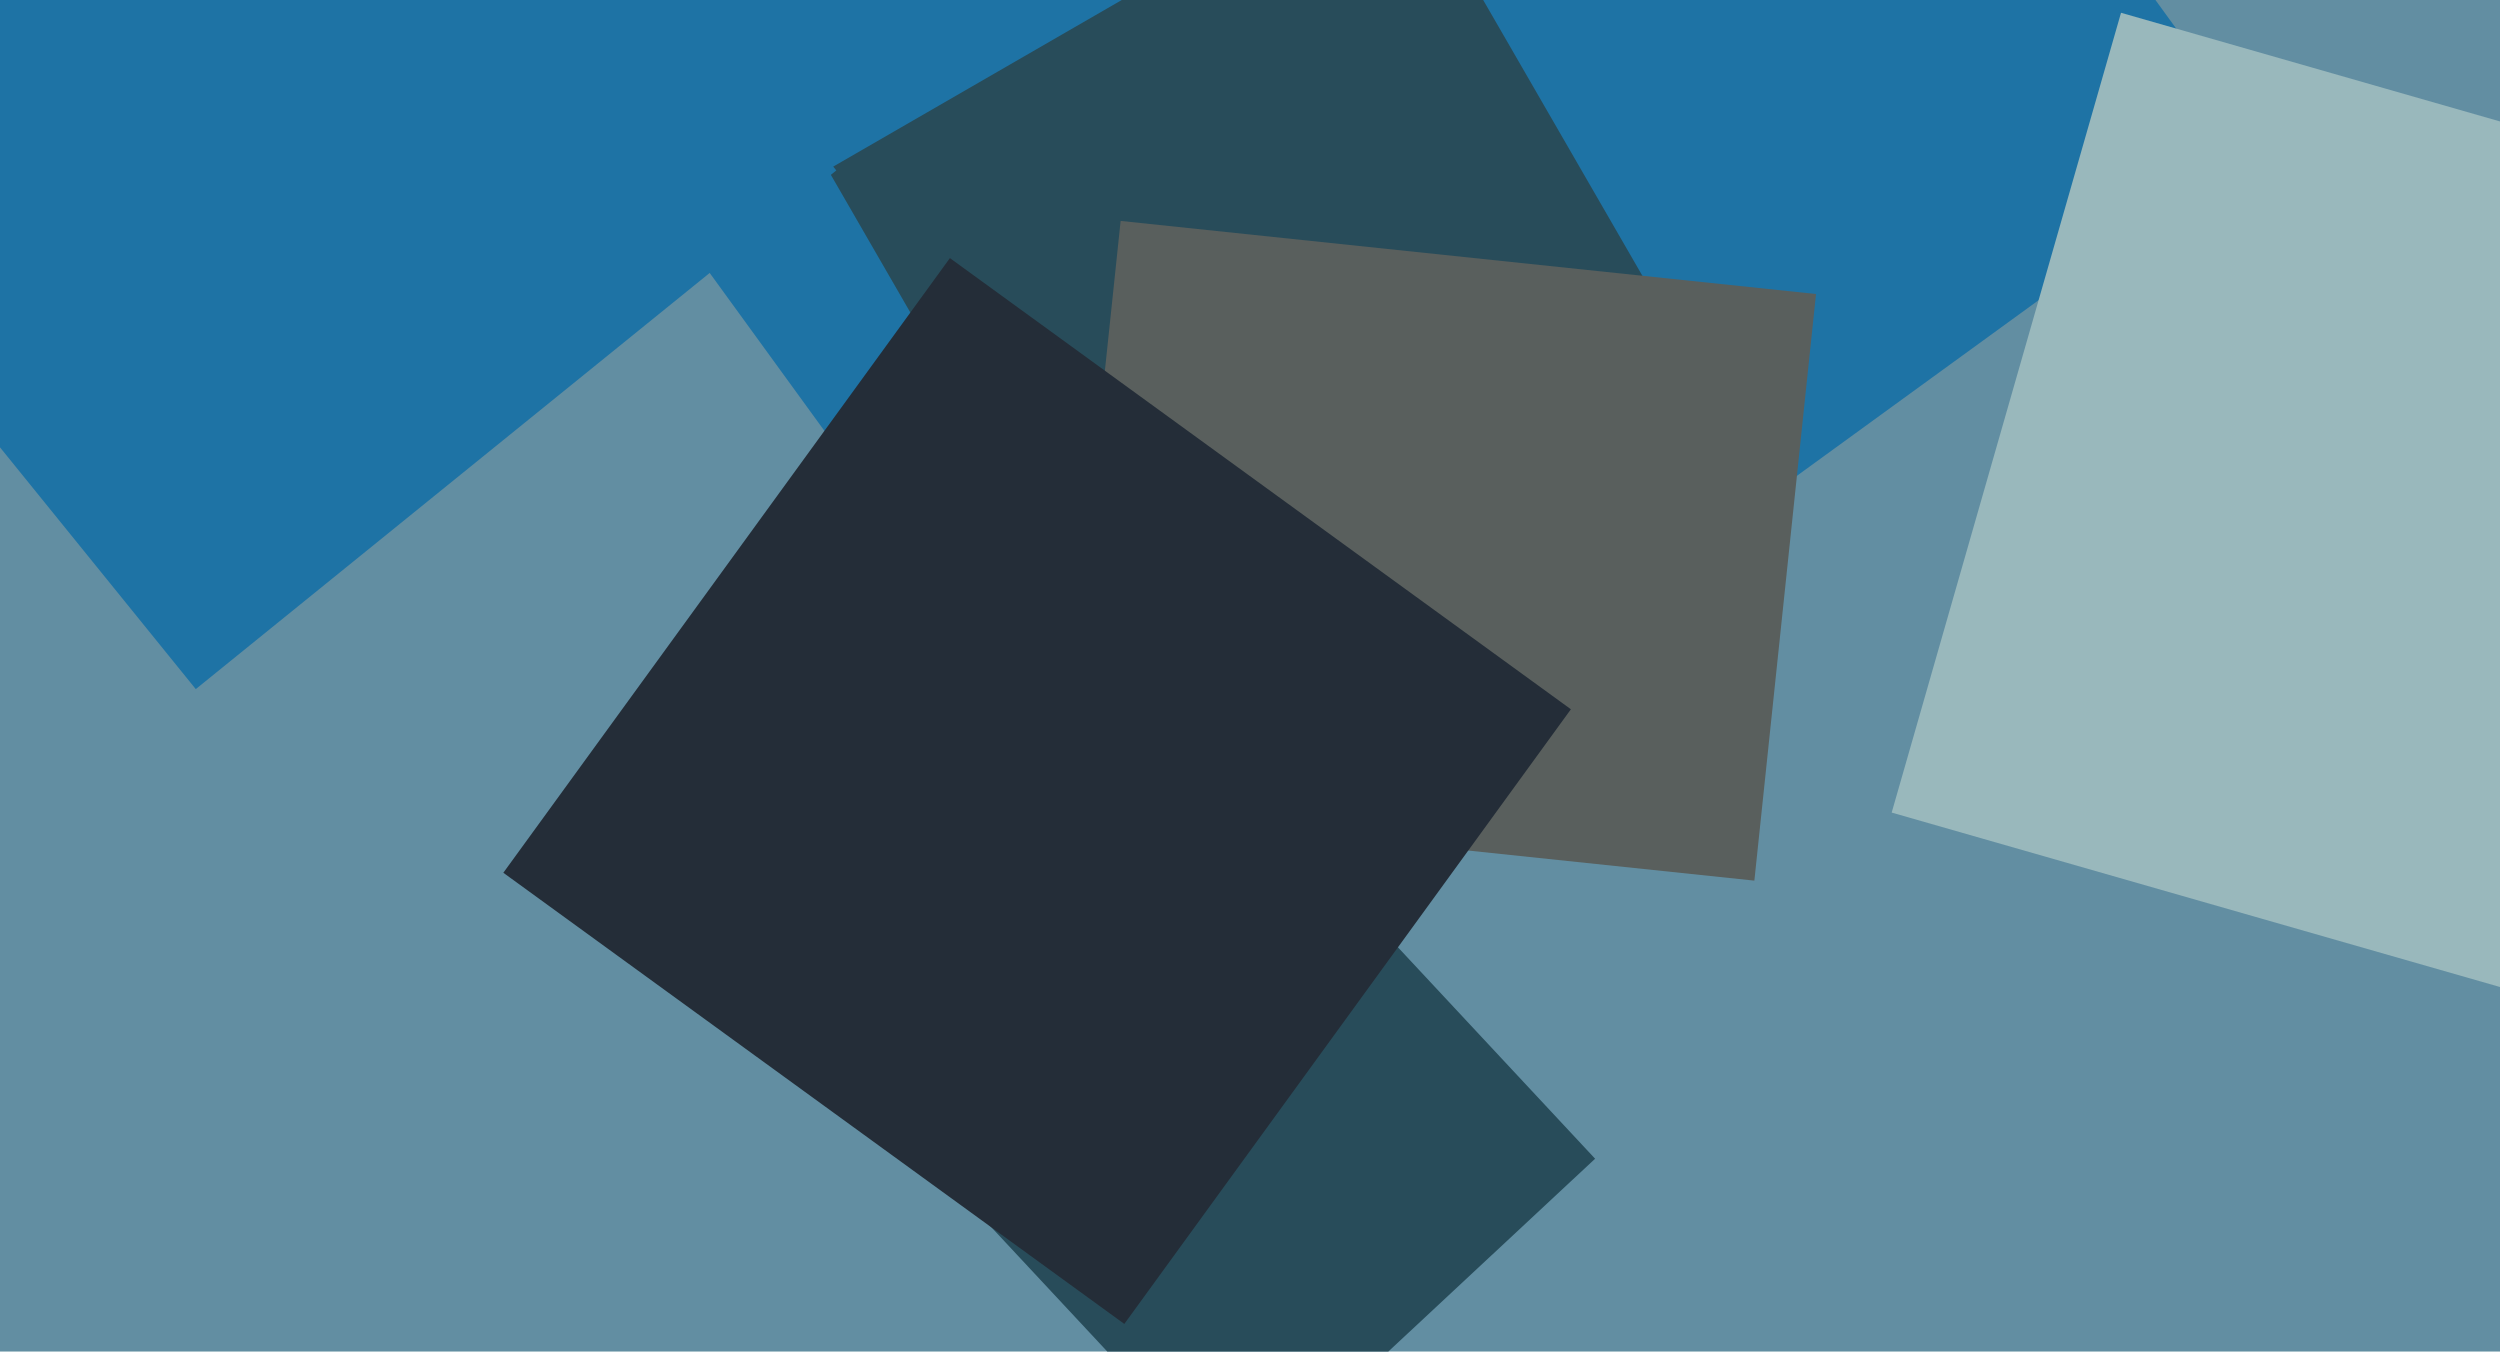
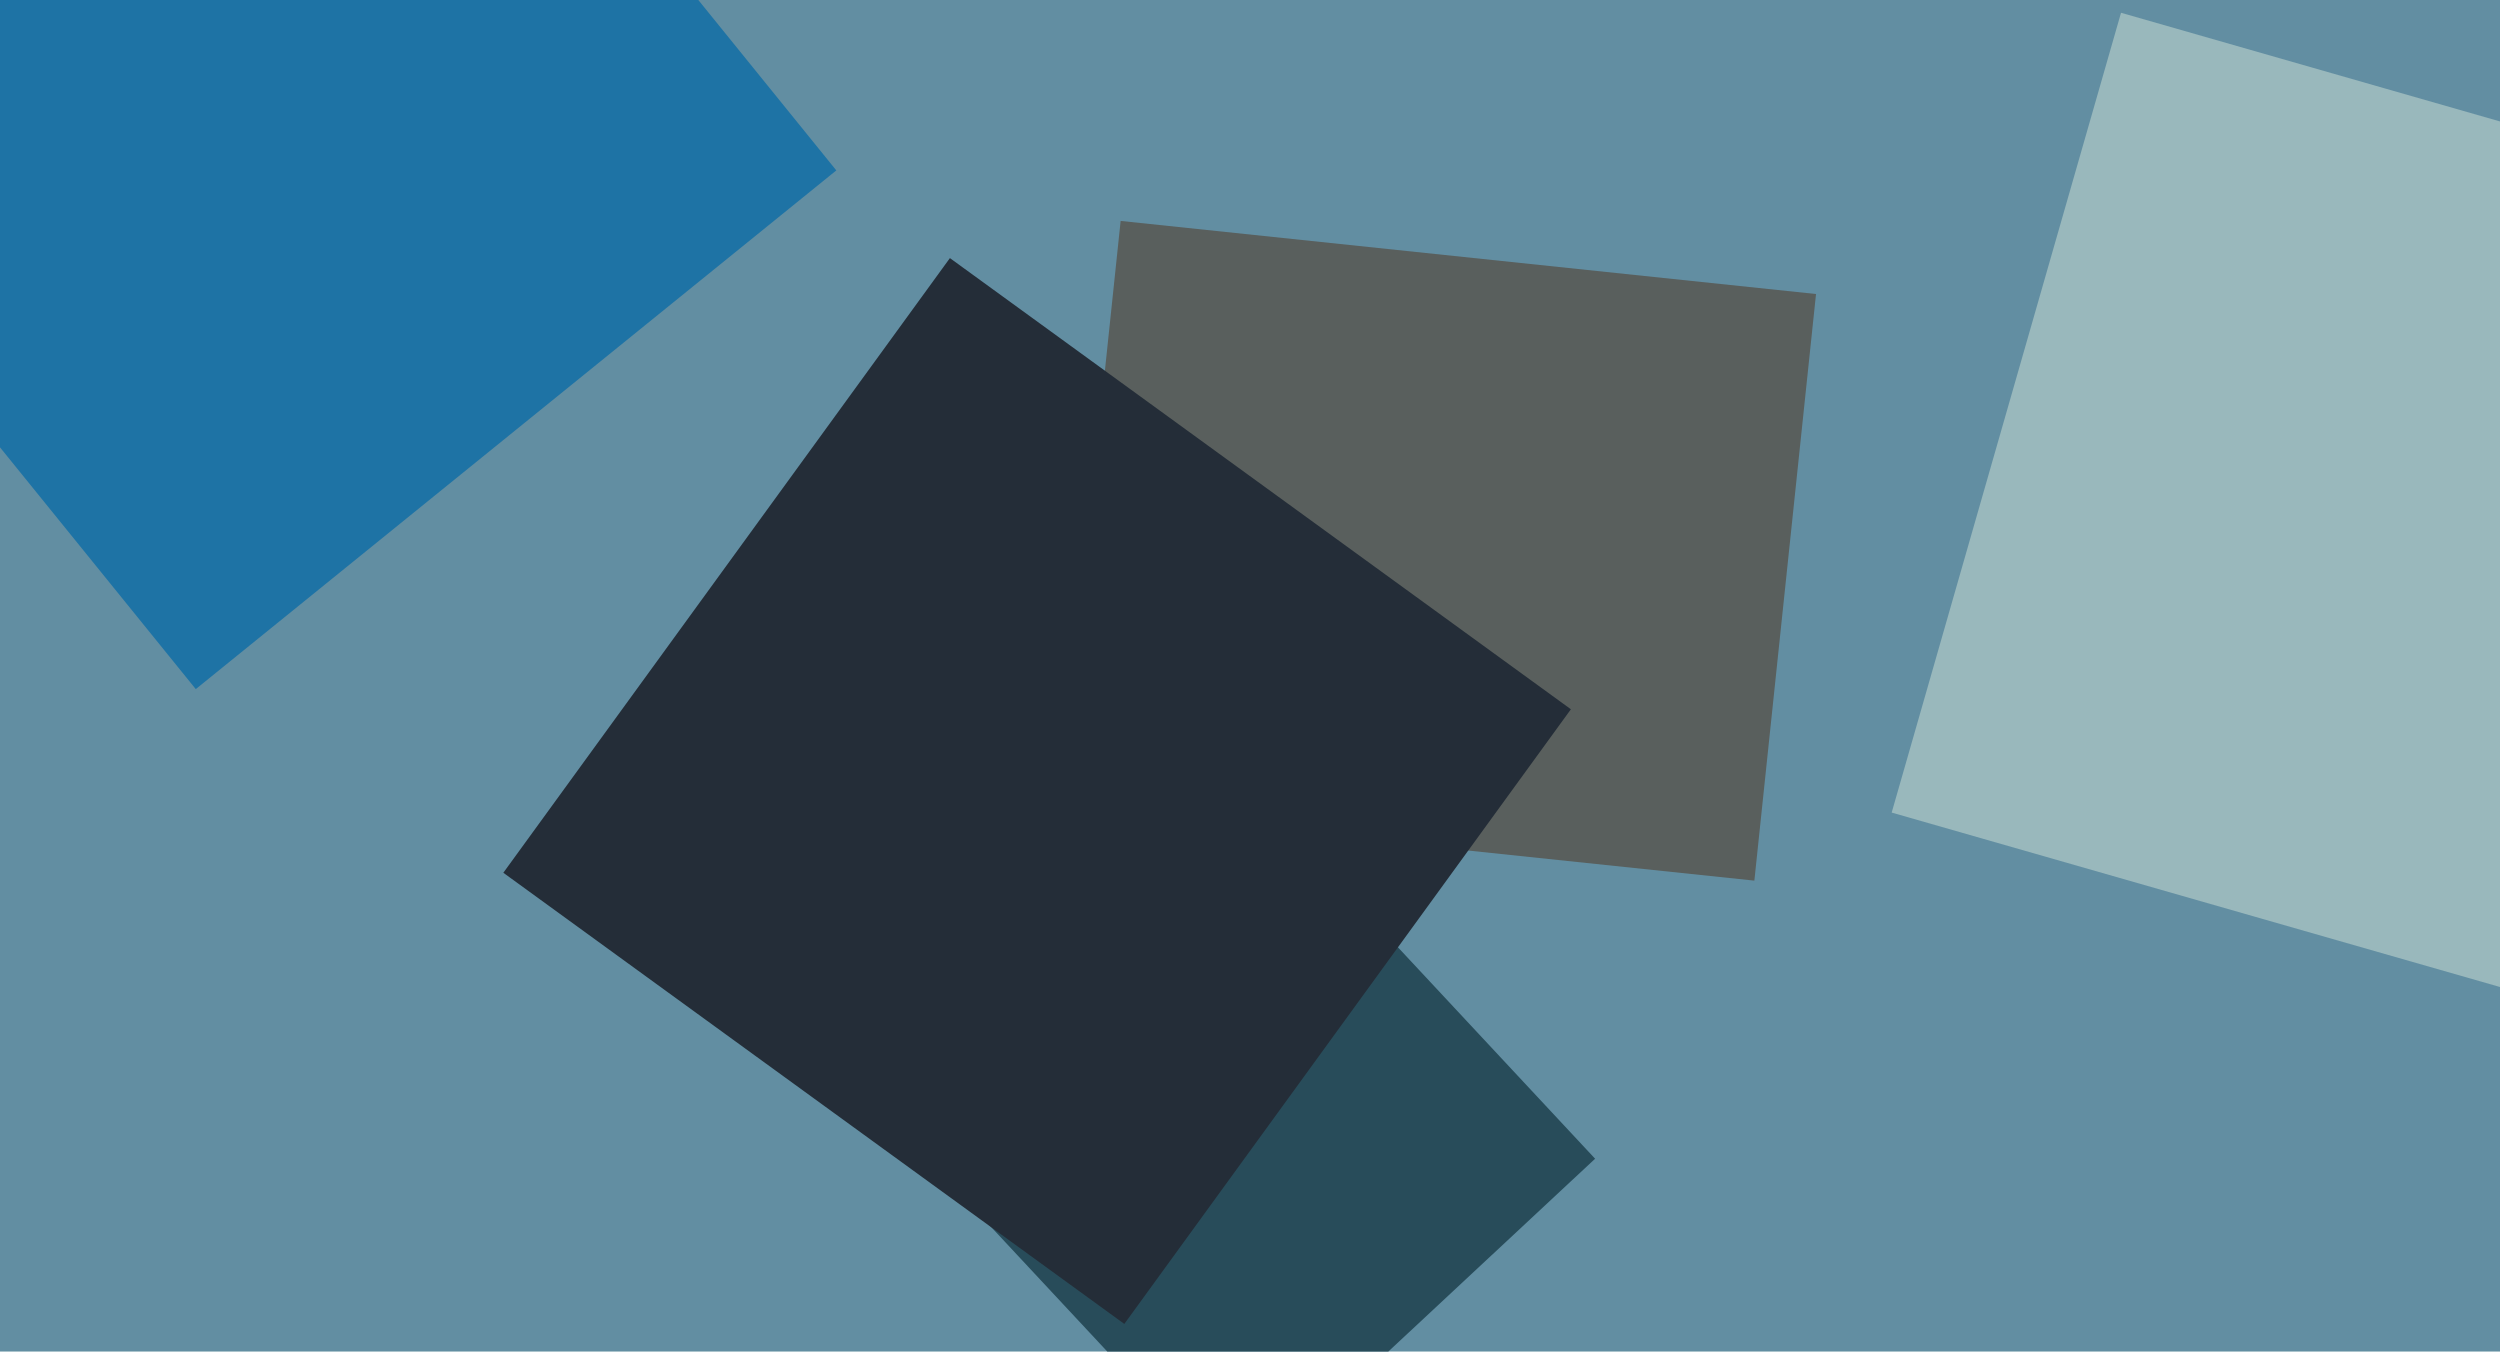
<svg xmlns="http://www.w3.org/2000/svg" width="640px" height="346px">
  <rect width="640" height="346" fill="rgb(98,142,162)" />
-   <polygon points="302.536,236.216 87.994,-59.075 363.464,-259.216 578.006,36.075" fill="rgb(30,115,165)" />
  <polygon points="316.927,381.883 230.654,289.367 322.073,204.117 408.346,296.633" fill="rgb(40,76,90)" />
-   <polygon points="295.437,188.063 211.937,43.437 356.563,-40.063 440.063,104.563" fill="rgb(40,76,90)" />
  <polygon points="449.118,225.442 271.098,206.731 286.882,56.558 464.902,75.269" fill="rgb(89,95,93)" />
  <polygon points="50.118,176.411 -81.096,14.376 82.882,-118.411 214.096,43.624" fill="rgb(30,115,165)" />
  <polygon points="689.019,266.73 484.27,208.019 542.981,3.27 747.73,61.981" fill="rgb(153,184,188)" />
  <polygon points="287.824,338.927 128.852,223.427 243.176,66.073 402.148,181.573" fill="rgb(36,45,56)" />
</svg>